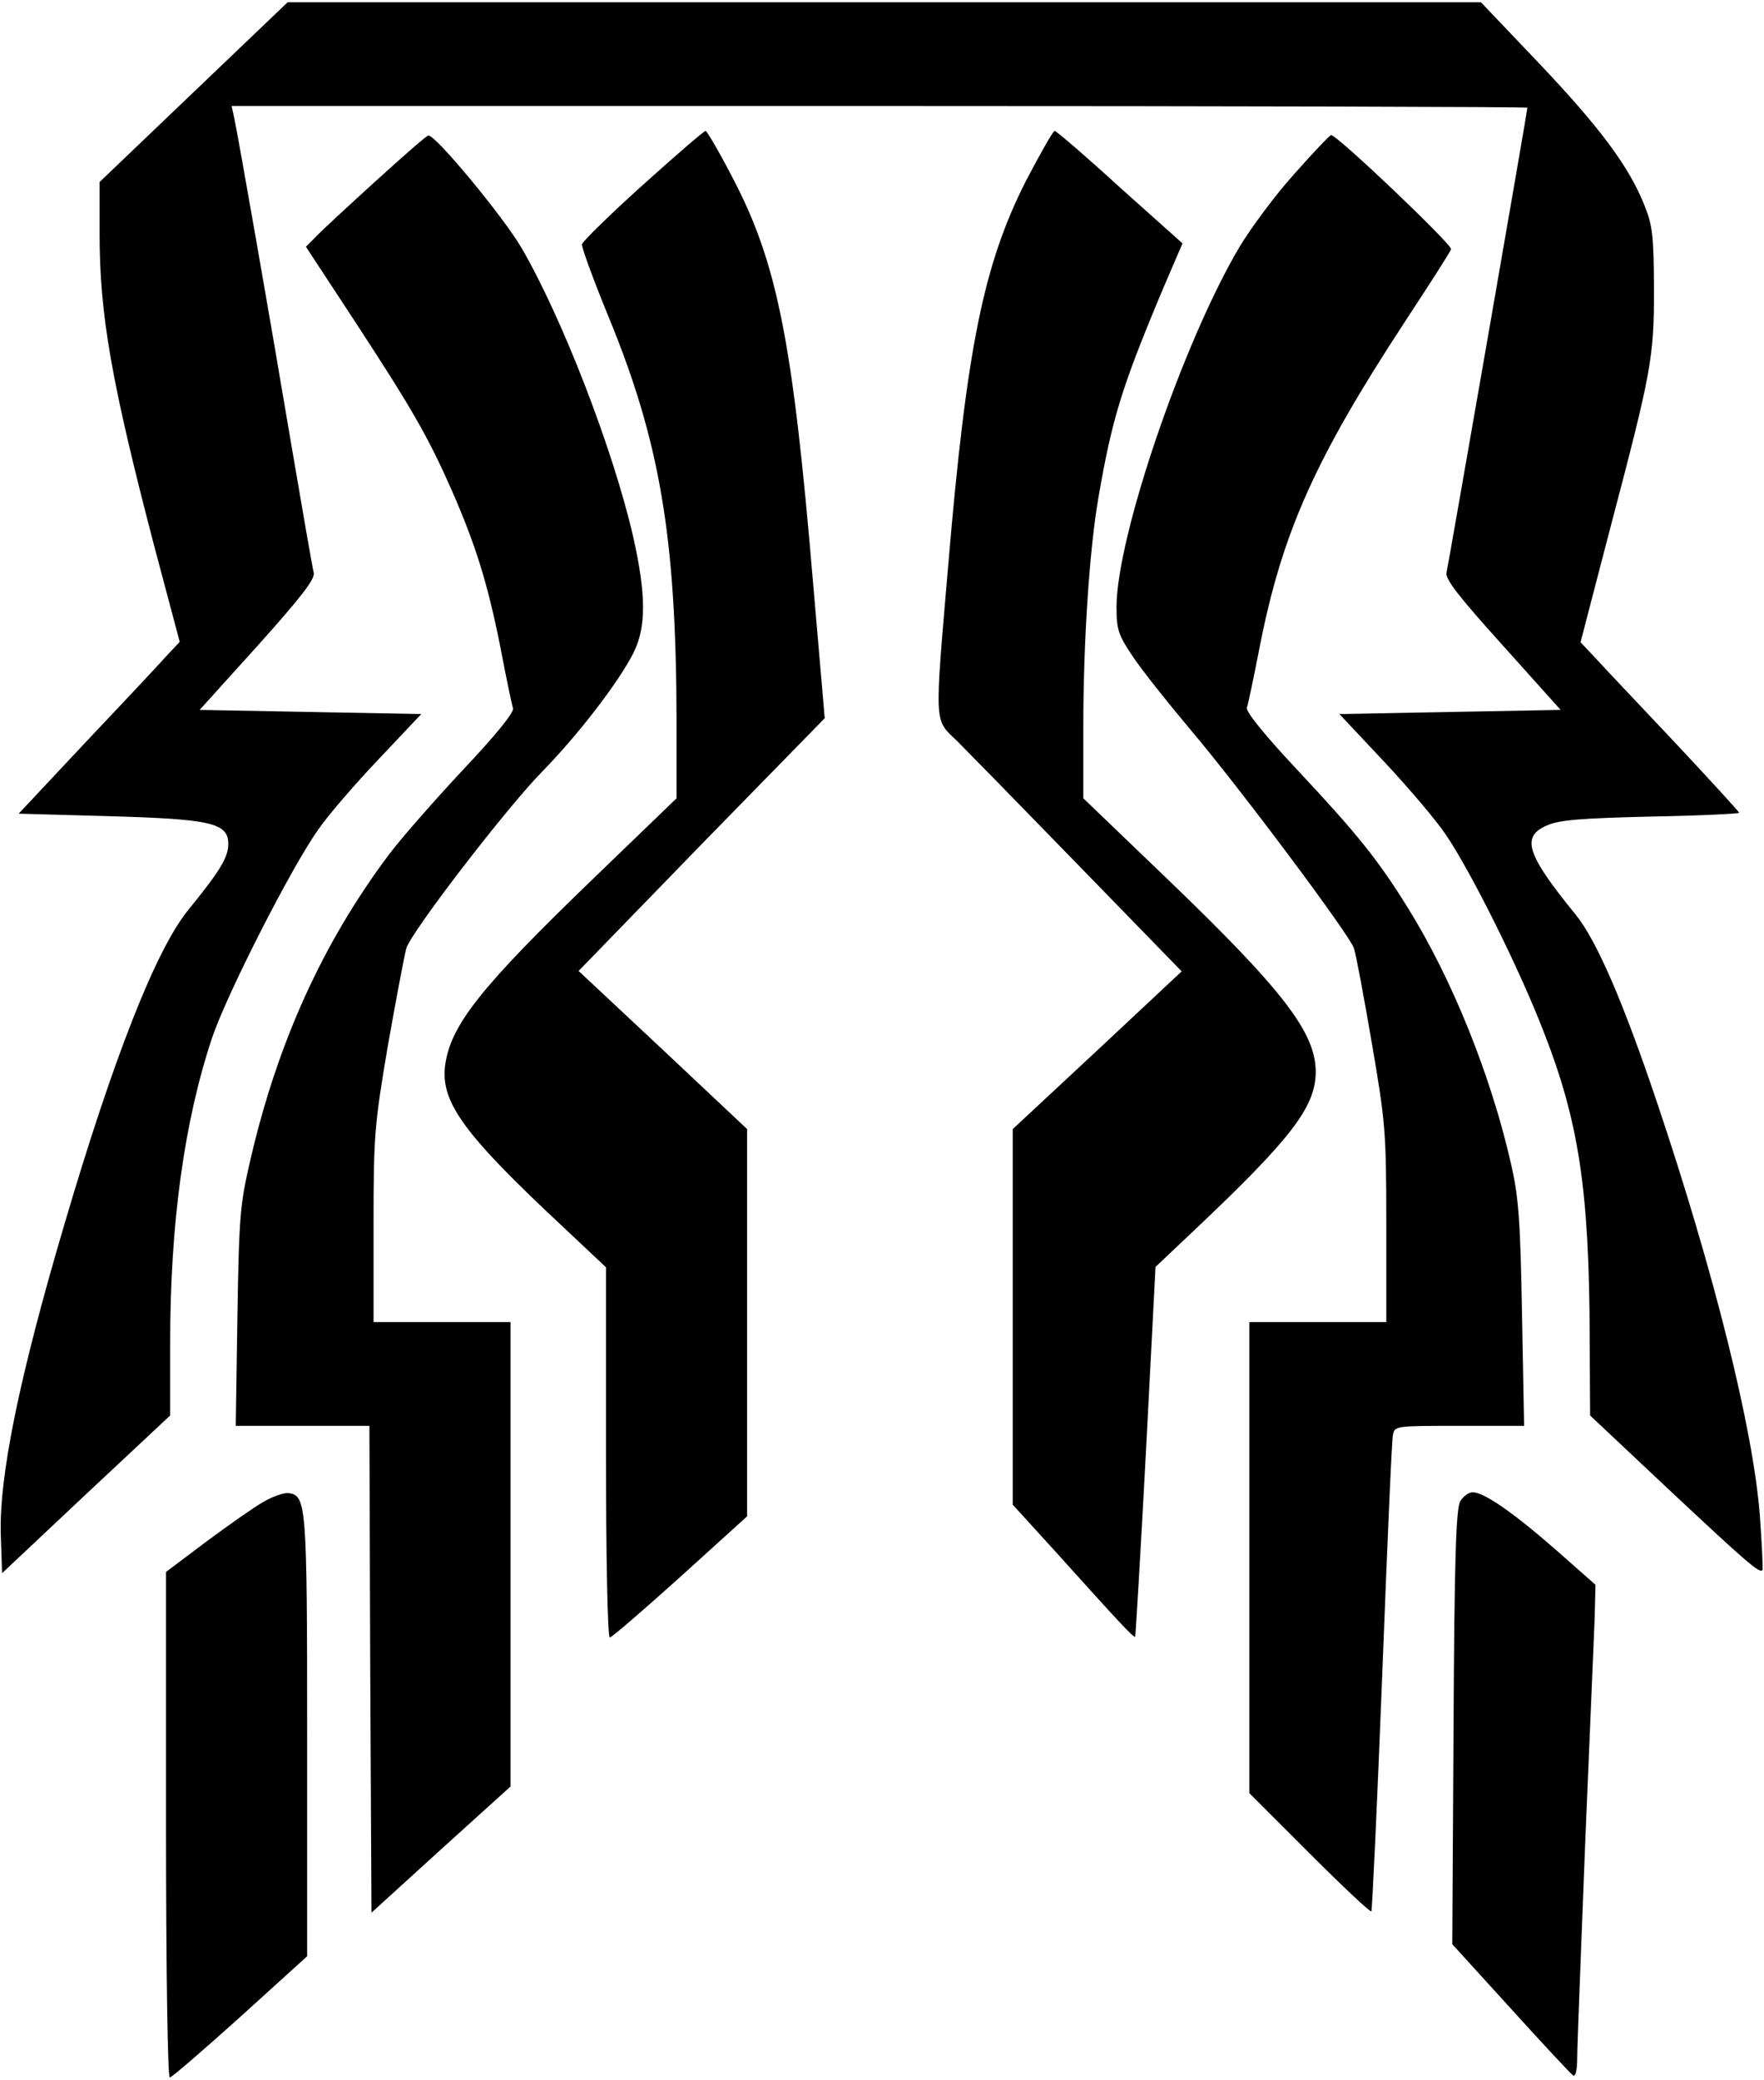
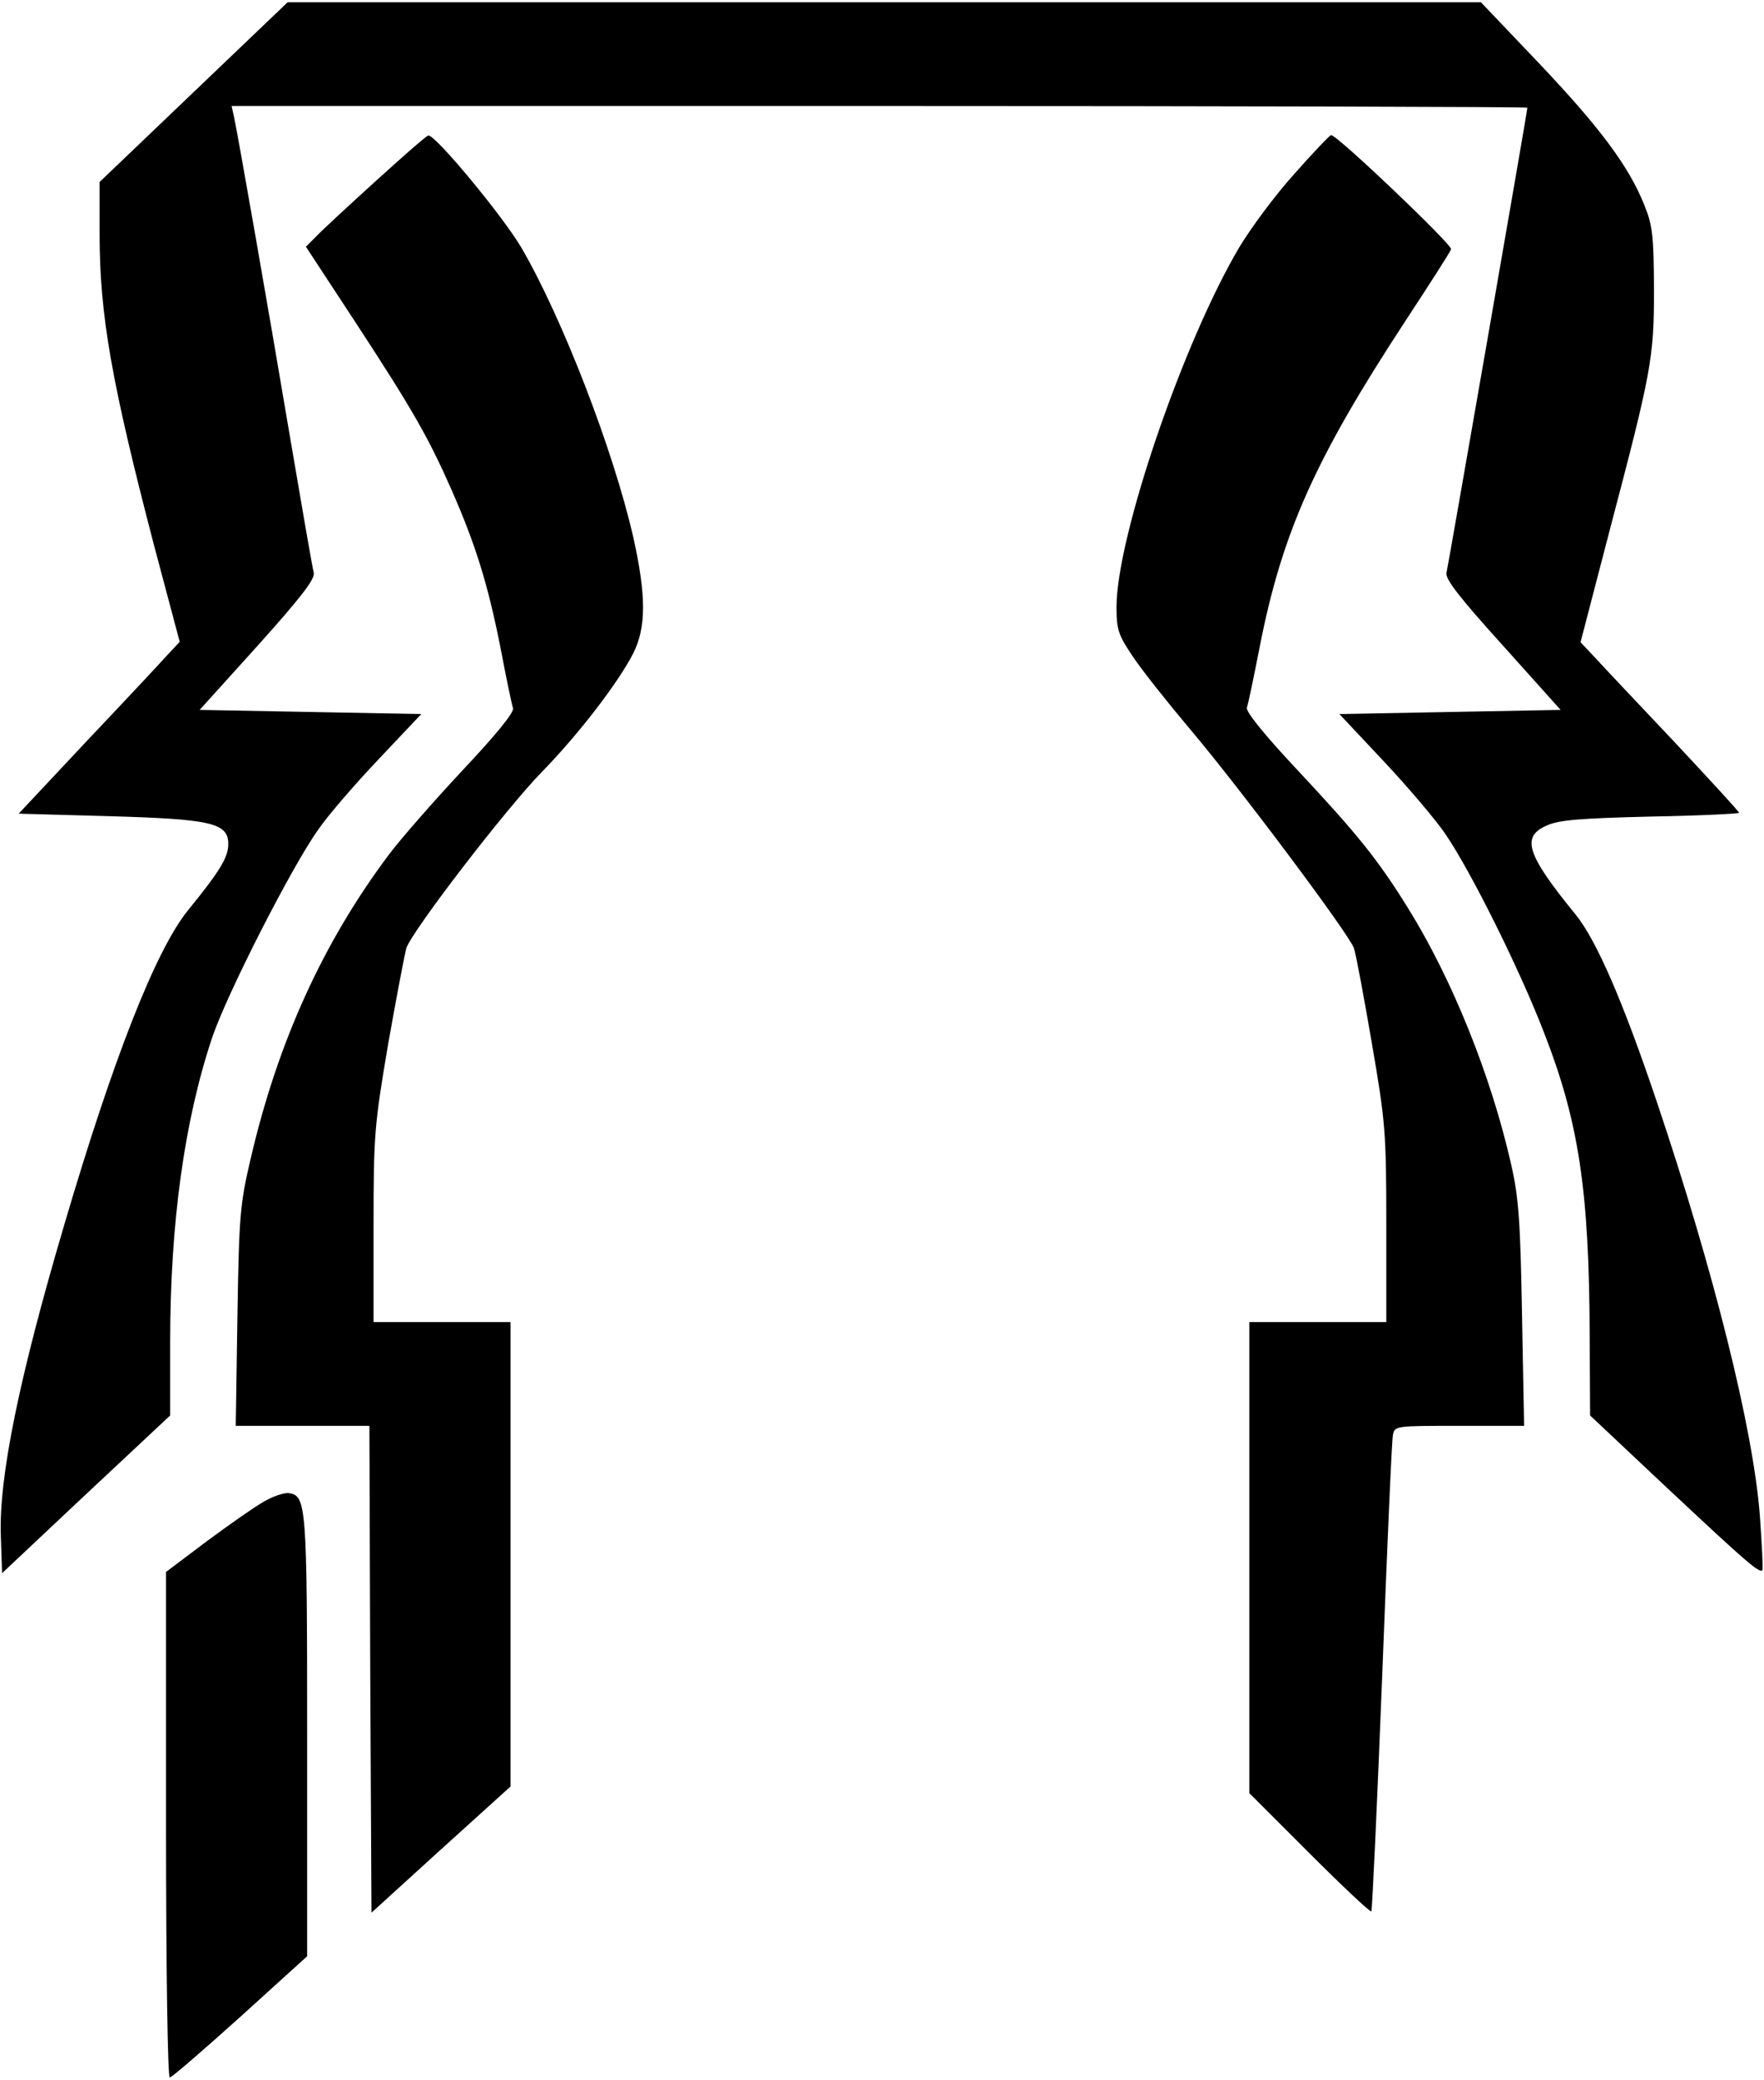
<svg xmlns="http://www.w3.org/2000/svg" version="1.0" width="424.075" height="500" viewBox="0 0 425 500" preserveAspectRatio="xMidYMid meet">
  <g transform="translate(0,500) scale(0.1,-0.1)" fill="#000000" stroke="none">
    <path d="M467 4784 l-227 -217 0 -126 c0 -195 29 -358 131 -749 l62 -233 -30 -32 c-16 -18 -103 -111 -194 -207 l-164 -175 215 -6 c248 -7 290 -16 290 -67 0 -32 -19 -64 -98 -161 -77 -96 -179 -355 -297 -756 -109 -369 -158 -609 -153 -750 l3 -90 202 190 203 190 0 176 c0 287 34 533 101 734 35 104 191 411 256 502 24 35 90 111 146 170 l102 108 -267 5 -267 5 140 155 c104 116 138 160 135 175 -3 11 -28 155 -56 320 -53 315 -126 731 -136 778 l-6 27 1561 0 c859 0 1561 -2 1561 -4 0 -7 -190 -1099 -195 -1121 -3 -15 32 -60 136 -175 l139 -155 -266 -5 -267 -5 108 -115 c59 -63 126 -142 148 -175 60 -88 176 -320 236 -475 85 -217 110 -383 111 -735 l1 -190 186 -175 c190 -178 221 -205 229 -198 2 3 -1 62 -6 132 -16 209 -111 589 -248 996 -81 241 -146 391 -196 452 -119 146 -132 188 -68 215 29 13 84 17 250 21 116 2 212 7 212 9 0 3 -71 80 -157 172 -86 91 -172 182 -191 203 l-34 36 70 269 c101 384 107 414 107 583 -1 128 -3 152 -24 203 -37 92 -106 185 -254 341 l-139 146 -1437 0 -1438 0 -226 -216z" />
-     <path d="M1549 4560 c-79 -71 -145 -136 -147 -143 -1 -7 27 -84 63 -172 125 -303 164 -533 165 -972 l0 -191 -197 -190 c-278 -268 -349 -358 -361 -457 -9 -87 47 -164 286 -387 l102 -96 0 -446 c0 -254 4 -446 9 -446 5 0 81 66 170 146 l161 146 0 466 0 467 -203 191 -203 190 296 305 297 304 -28 325 c-49 583 -86 773 -196 981 -31 60 -60 109 -63 109 -4 0 -71 -58 -151 -130z" />
-     <path d="M2471 4568 c-101 -200 -142 -400 -186 -919 -34 -399 -35 -375 21 -429 25 -25 157 -160 293 -300 l248 -255 -203 -190 -204 -190 0 -452 0 -453 102 -112 c153 -170 190 -210 193 -206 1 2 13 203 26 447 l23 444 91 86 c238 225 295 300 295 385 -1 94 -78 195 -359 465 l-201 193 0 172 c0 207 15 428 36 550 33 192 56 268 157 508 l46 107 -151 135 c-82 75 -153 136 -157 136 -4 0 -35 -55 -70 -122z" />
    <path d="M905 4569 c-66 -60 -131 -120 -144 -134 l-24 -24 120 -183 c136 -208 175 -276 231 -403 58 -132 87 -226 117 -376 14 -74 28 -141 31 -150 3 -10 -41 -64 -122 -150 -69 -74 -149 -165 -178 -204 -158 -211 -267 -451 -332 -731 -26 -111 -28 -137 -32 -381 l-4 -263 161 0 161 0 2 -587 3 -586 167 152 168 152 0 560 0 559 -165 0 -165 0 0 232 c0 219 2 242 35 437 20 113 40 218 44 232 14 42 240 336 326 424 88 90 185 216 221 287 31 62 31 139 0 278 -48 211 -172 531 -270 699 -44 75 -207 272 -224 270 -4 0 -61 -50 -127 -110z" />
    <path d="M3118 4586 c-46 -51 -105 -131 -132 -176 -136 -230 -295 -696 -296 -866 0 -55 4 -68 39 -120 22 -33 84 -111 137 -174 122 -144 384 -495 396 -529 5 -15 24 -117 43 -228 33 -192 35 -215 35 -438 l0 -235 -165 0 -165 0 0 -568 0 -567 145 -145 c79 -79 146 -142 149 -140 2 3 14 257 26 565 12 308 23 570 26 583 4 22 7 22 160 22 l156 0 -5 268 c-4 225 -8 282 -26 361 -48 213 -142 447 -249 619 -72 116 -121 177 -266 332 -78 83 -124 140 -122 150 3 8 17 75 31 147 54 275 133 452 349 782 59 90 110 169 112 176 4 10 -274 275 -289 275 -3 0 -43 -42 -89 -94z" />
    <path d="M635 1387 c-23 -13 -84 -56 -138 -96 l-97 -73 0 -609 c0 -350 4 -609 9 -609 5 0 81 66 170 146 l161 146 0 531 c0 561 -2 579 -45 585 -11 1 -38 -8 -60 -21z" />
-     <path d="M3518 1388 c-10 -18 -14 -142 -16 -545 l-3 -522 141 -155 c77 -85 145 -158 150 -161 6 -4 10 13 10 42 0 26 9 257 19 513 11 256 21 501 23 546 l2 81 -94 83 c-105 92 -175 140 -202 140 -9 0 -23 -10 -30 -22z" />
  </g>
</svg>